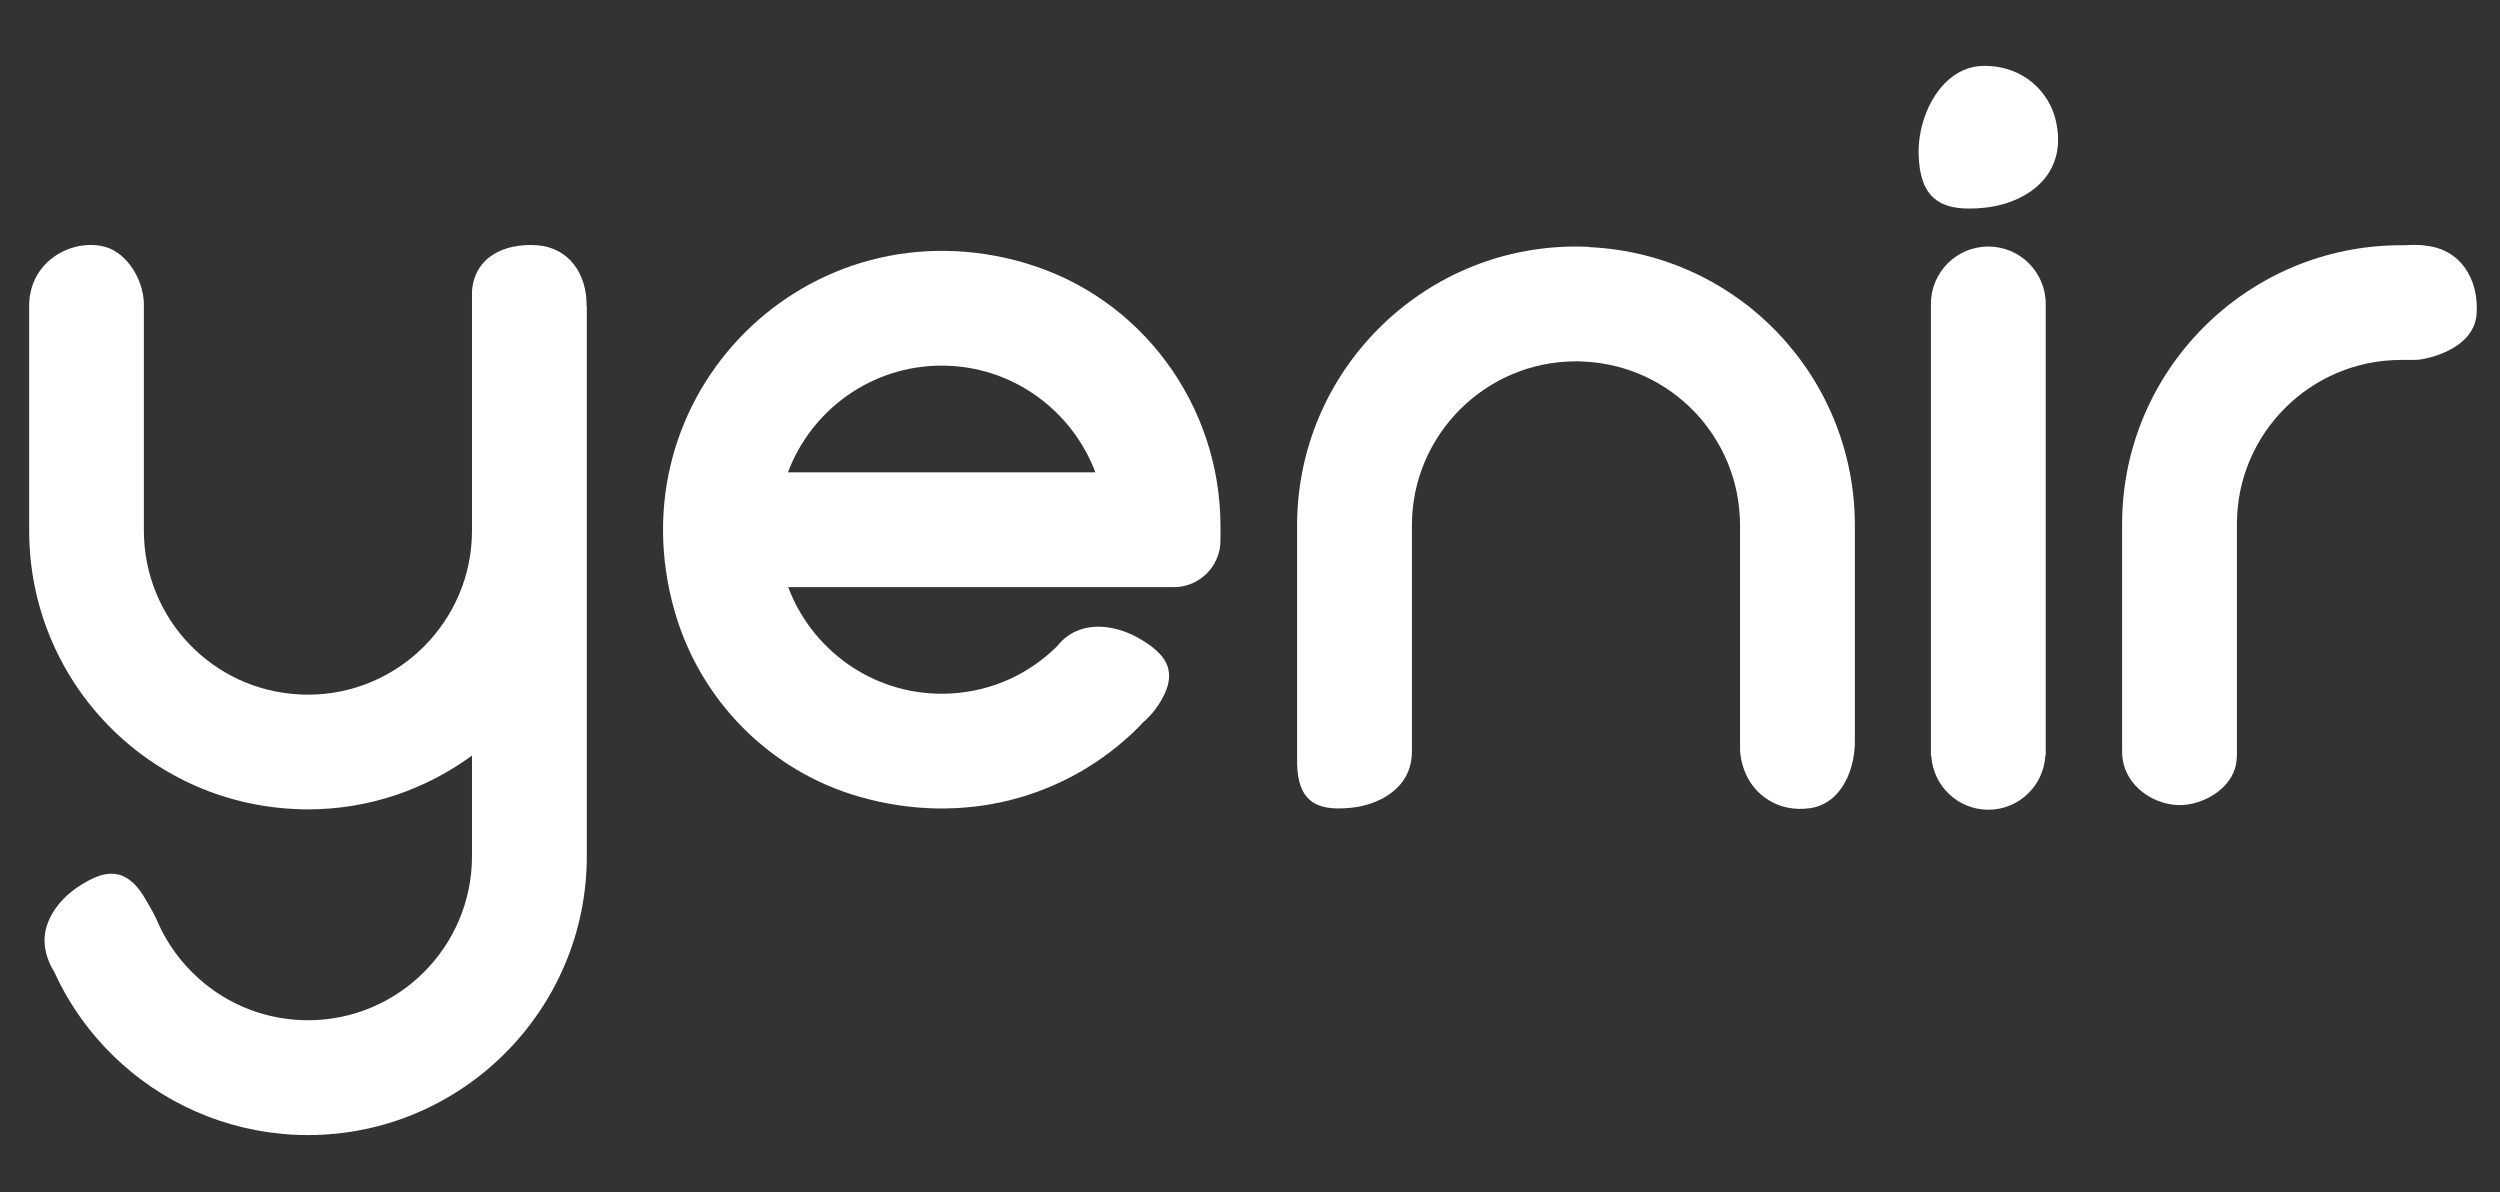
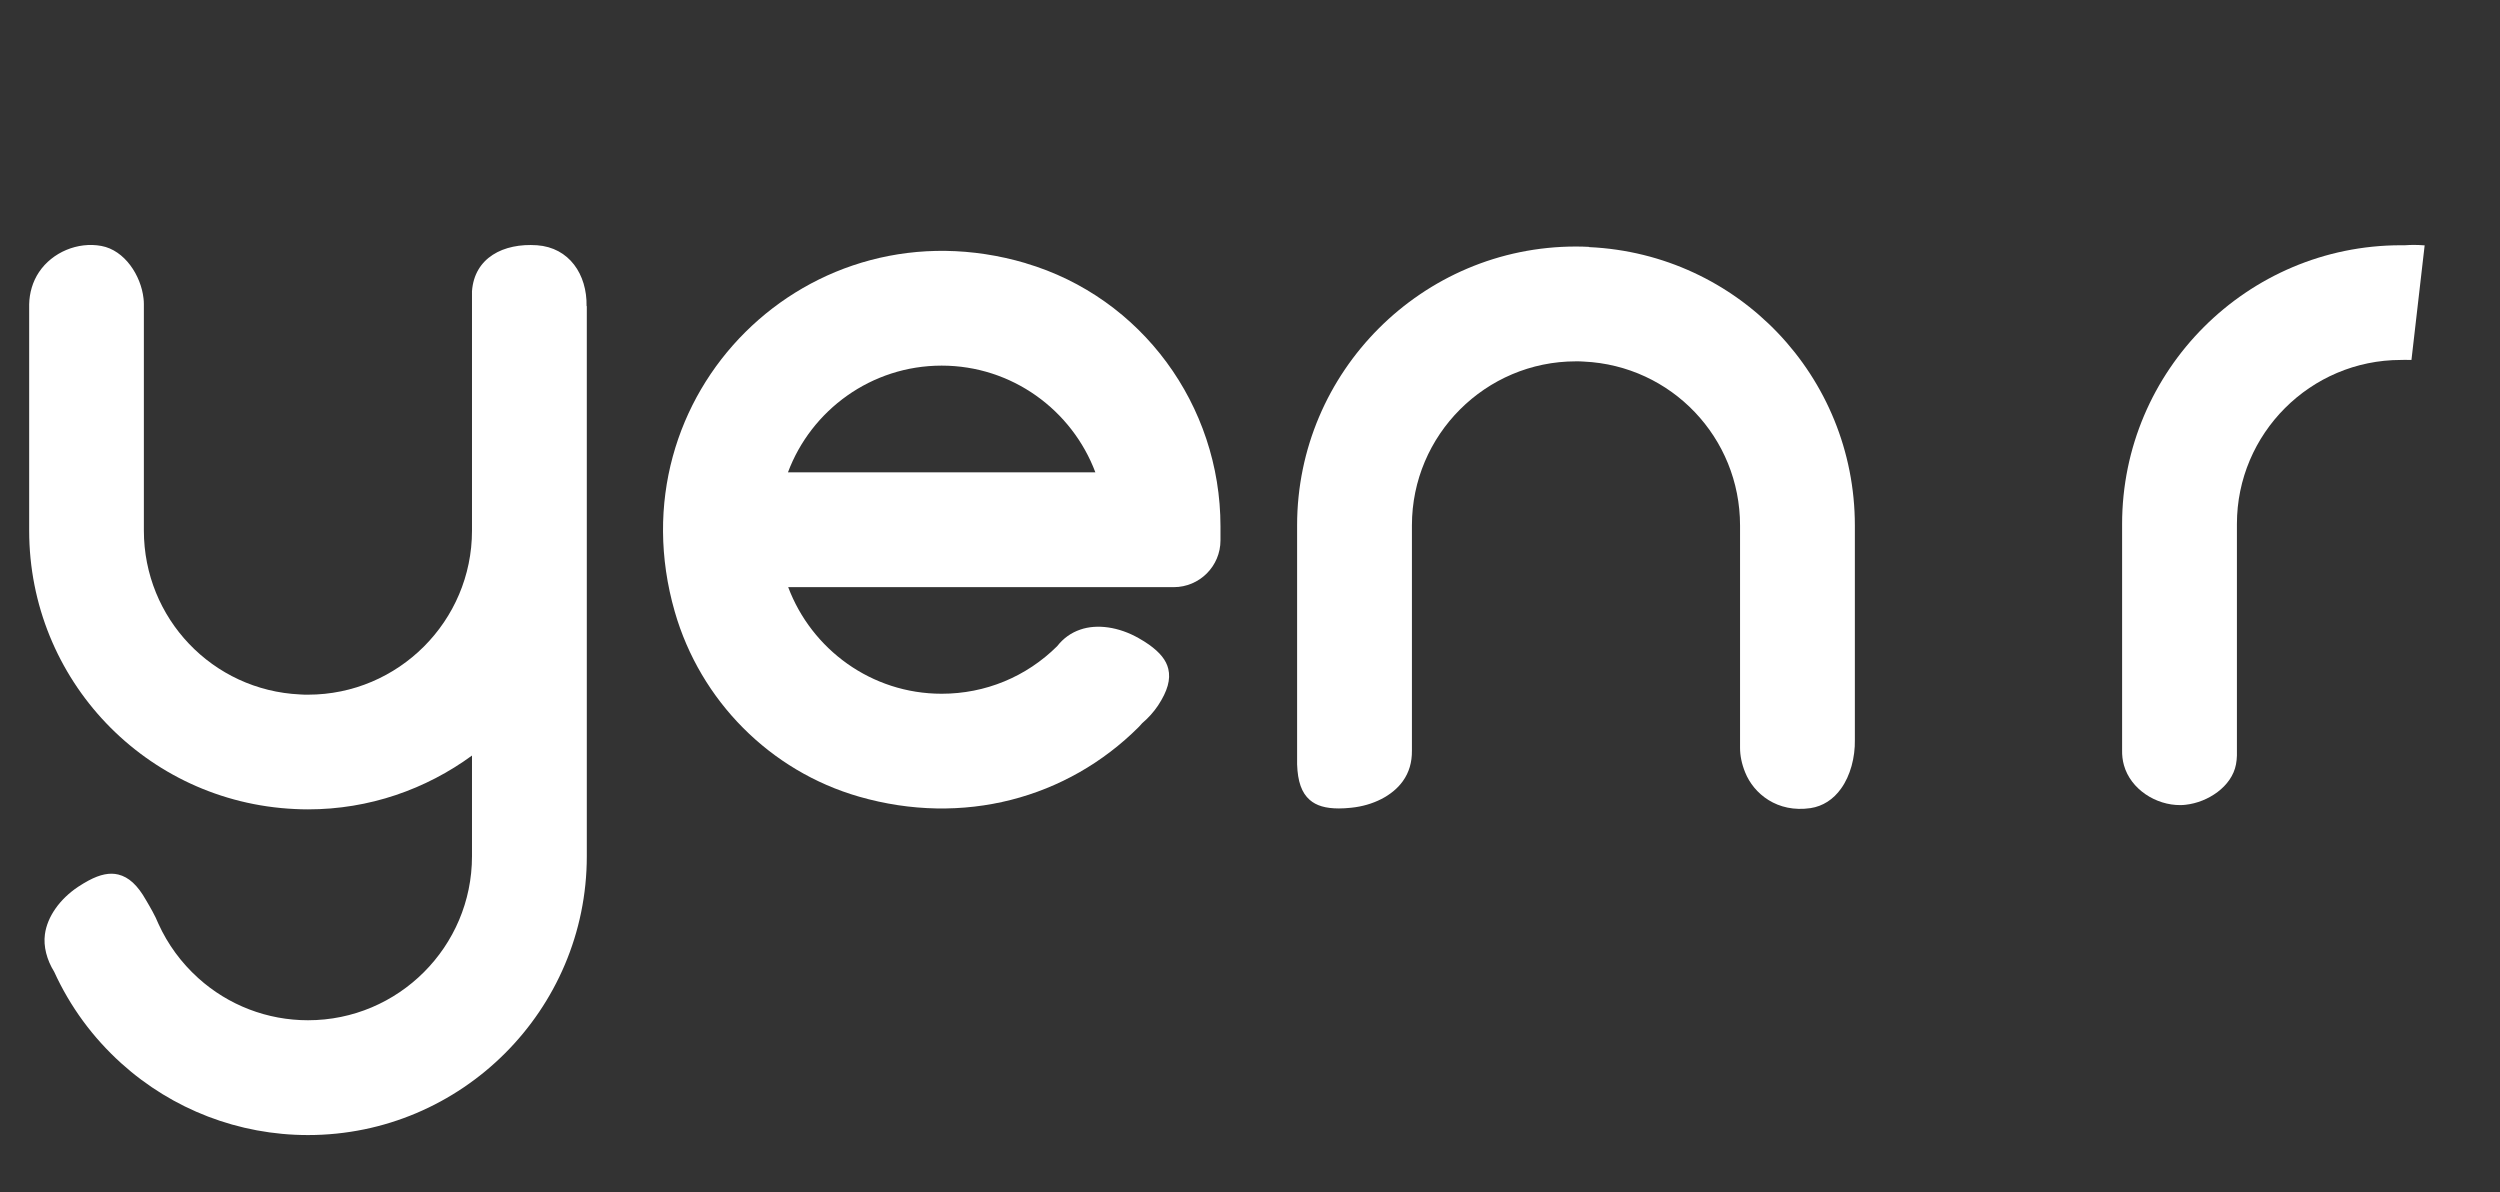
<svg xmlns="http://www.w3.org/2000/svg" id="Layer_1" data-name="Layer 1" viewBox="0 0 216 103">
  <rect x="0" y="0" width="216" height="103" fill="#333333" stroke="none" />
  <defs>
    <style>
      .cls-1 {
        fill: #fff;
      }
    </style>
  </defs>
-   <path class="cls-1" d="m176.75,26.26c0-2.74-2.22-4.96-4.96-4.96s-4.96,2.22-4.96,4.96h0s0,0,0,0v39.02h.03c.15,2.61,2.29,4.68,4.93,4.68s4.78-2.07,4.93-4.68h.03V26.26h0Z" />
-   <path class="cls-1" d="m171.43,5.69c-1.27,0-2.46.53-3.43,1.54-1.43,1.47-2.3,3.89-2.23,6.16.06,1.8.48,2.98,1.32,3.73.7.61,1.66.9,3.06.9.39,0,.82-.02,1.28-.07,2.32-.23,4.35-1.27,5.43-2.79.94-1.32,1.19-2.93.75-4.79-.55-2.33-2.68-4.68-6.17-4.68" />
  <path class="cls-1" d="m88.63,22.74c-18.77-5.53-35.72,11.35-30.33,30.11,2.21,7.69,8.24,13.77,15.92,15.98,8.97,2.58,17.97.18,24.18-6.03h0c.1-.1.19-.2.28-.31.53-.45,1-.97,1.38-1.54.82-1.25,1.1-2.25.88-3.16-.18-.75-.71-1.41-1.66-2.09-.27-.19-.57-.38-.91-.57-1.69-.96-3.58-1.24-5.04-.73-.79.27-1.46.75-1.99,1.43-2.67,2.65-6.21,4.11-9.98,4.11-6.07,0-11.24-3.84-13.26-9.21h33.31c2.23,0,4.04-1.81,4.04-4.04v-1.21c0-10.46-6.81-19.78-16.84-22.74m-20.53,18.07c2.01-5.38,7.21-9.22,13.28-9.22s11.26,3.84,13.28,9.22h-26.56Z" />
  <path class="cls-1" d="m50.68,26.45c.05-2.74-1.5-5.06-4.28-5.26-2.9-.2-5.41,1.07-5.62,3.97,0,.06,0,.12,0,.19h0s0,6.48,0,6.48v14.02c0,7.81-6.36,14.17-14.17,14.17-.23,0-.45,0-.68-.02h0c-7.57-.35-13.5-6.57-13.5-14.16v-19.55h0s0-.02,0-.03c0-.16-.01-.32-.03-.48-.22-1.98-1.63-4.16-3.64-4.53-2.03-.38-4.24.54-5.39,2.26-.55.82-.83,1.8-.85,2.78h0v.15h0v19.4c0,12.89,10.08,23.46,22.95,24.06h.01c.37.02.75.03,1.13.03,5.3,0,10.19-1.74,14.17-4.65v8.7c0,7.82-6.36,14.17-14.17,14.17-3.51,0-6.88-1.29-9.49-3.65-1.46-1.32-2.62-2.9-3.43-4.68h0c-.29-.72-.71-1.43-1.08-2.06-.73-1.29-1.49-1.98-2.39-2.2-.74-.18-1.56-.02-2.57.52-.28.15-.58.33-.9.54-1.59,1.06-2.67,2.59-2.87,4.11-.14,1.03.16,2.2.8,3.23,1.38,3.02,3.33,5.68,5.8,7.91,4.43,4,10.16,6.2,16.13,6.2,13.28,0,24.09-10.81,24.09-24.09V26.45h0Z" />
  <path class="cls-1" d="m137.29,21.33c-.37-.02-.75-.03-1.13-.03-13.28,0-24.09,10.81-24.09,24.09v20.65h0s0,0,0,0c.05,1.48.39,2.46,1.09,3.07.57.5,1.37.74,2.52.74.32,0,.67-.02,1.05-.06,1.91-.19,3.58-1.05,4.47-2.29.55-.76.8-1.65.79-2.64h0v-19.47c0-7.81,6.36-14.17,14.17-14.17.23,0,.45,0,.68.02h0c7.57.35,13.5,6.57,13.5,14.16v19.21c0,.67.14,1.38.44,2.12.74,1.85,2.78,3.52,5.66,3.09,1.04-.16,1.96-.74,2.63-1.69.8-1.11,1.22-2.69,1.19-4.22h0v-18.5c0-12.89-10.08-23.46-22.95-24.06" />
-   <path class="cls-1" d="m209.49,21.2c-.62-.05-1.18-.05-1.7-.01-.12,0-.23,0-.35,0-13.28,0-24.09,10.81-24.09,24.09v19.53h0c-.01.44.04.89.16,1.31.58,2.07,2.76,3.46,4.88,3.44.15,0,.3-.01.46-.03,1.9-.21,3.98-1.56,4.34-3.49.05-.25.07-.5.08-.76v-20.01c0-7.81,6.36-14.17,14.17-14.17.23,0,.5-.02.73,0h.18c.1,0,.2,0,.3-.01.06,0,.13,0,.19,0,.88-.05,4.93-.92,5.14-3.97.21-3.05-1.45-5.65-4.49-5.9" />
+   <path class="cls-1" d="m209.49,21.2c-.62-.05-1.18-.05-1.7-.01-.12,0-.23,0-.35,0-13.28,0-24.09,10.81-24.09,24.09v19.53h0c-.01.44.04.89.16,1.31.58,2.07,2.76,3.46,4.88,3.44.15,0,.3-.01.46-.03,1.9-.21,3.98-1.56,4.34-3.49.05-.25.07-.5.08-.76v-20.01c0-7.81,6.36-14.17,14.17-14.17.23,0,.5-.02.73,0h.18" />
</svg>